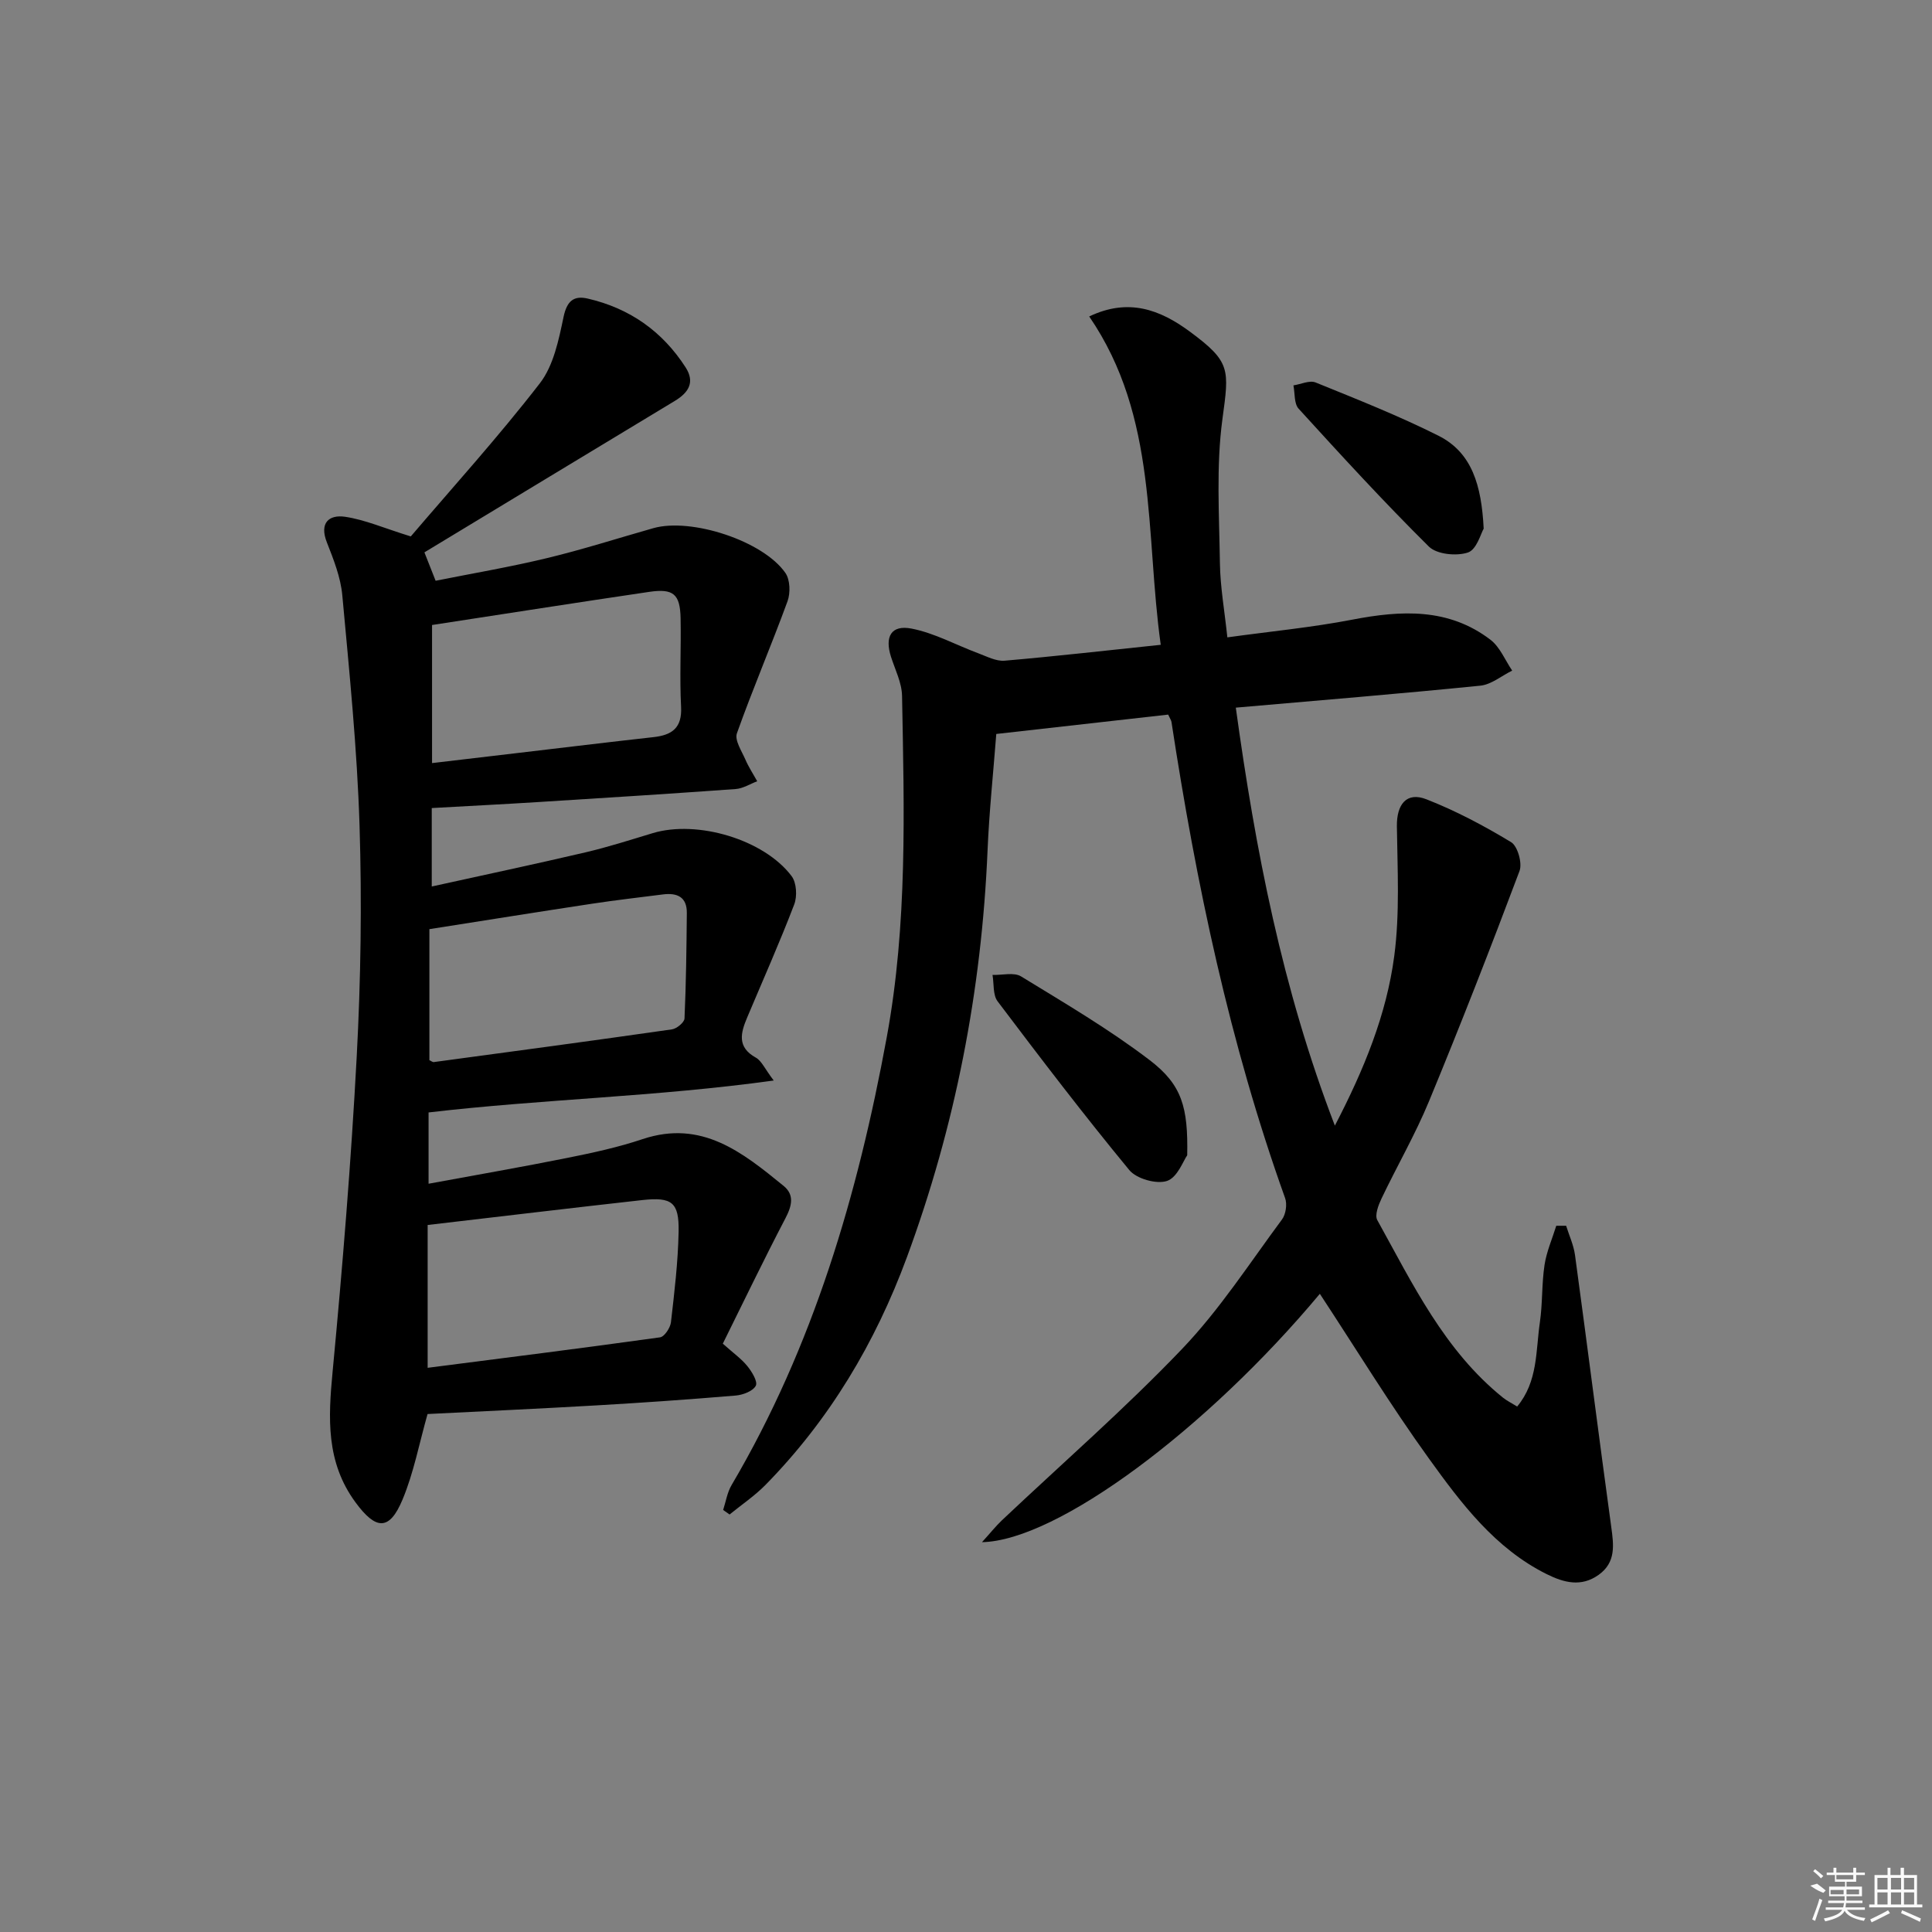
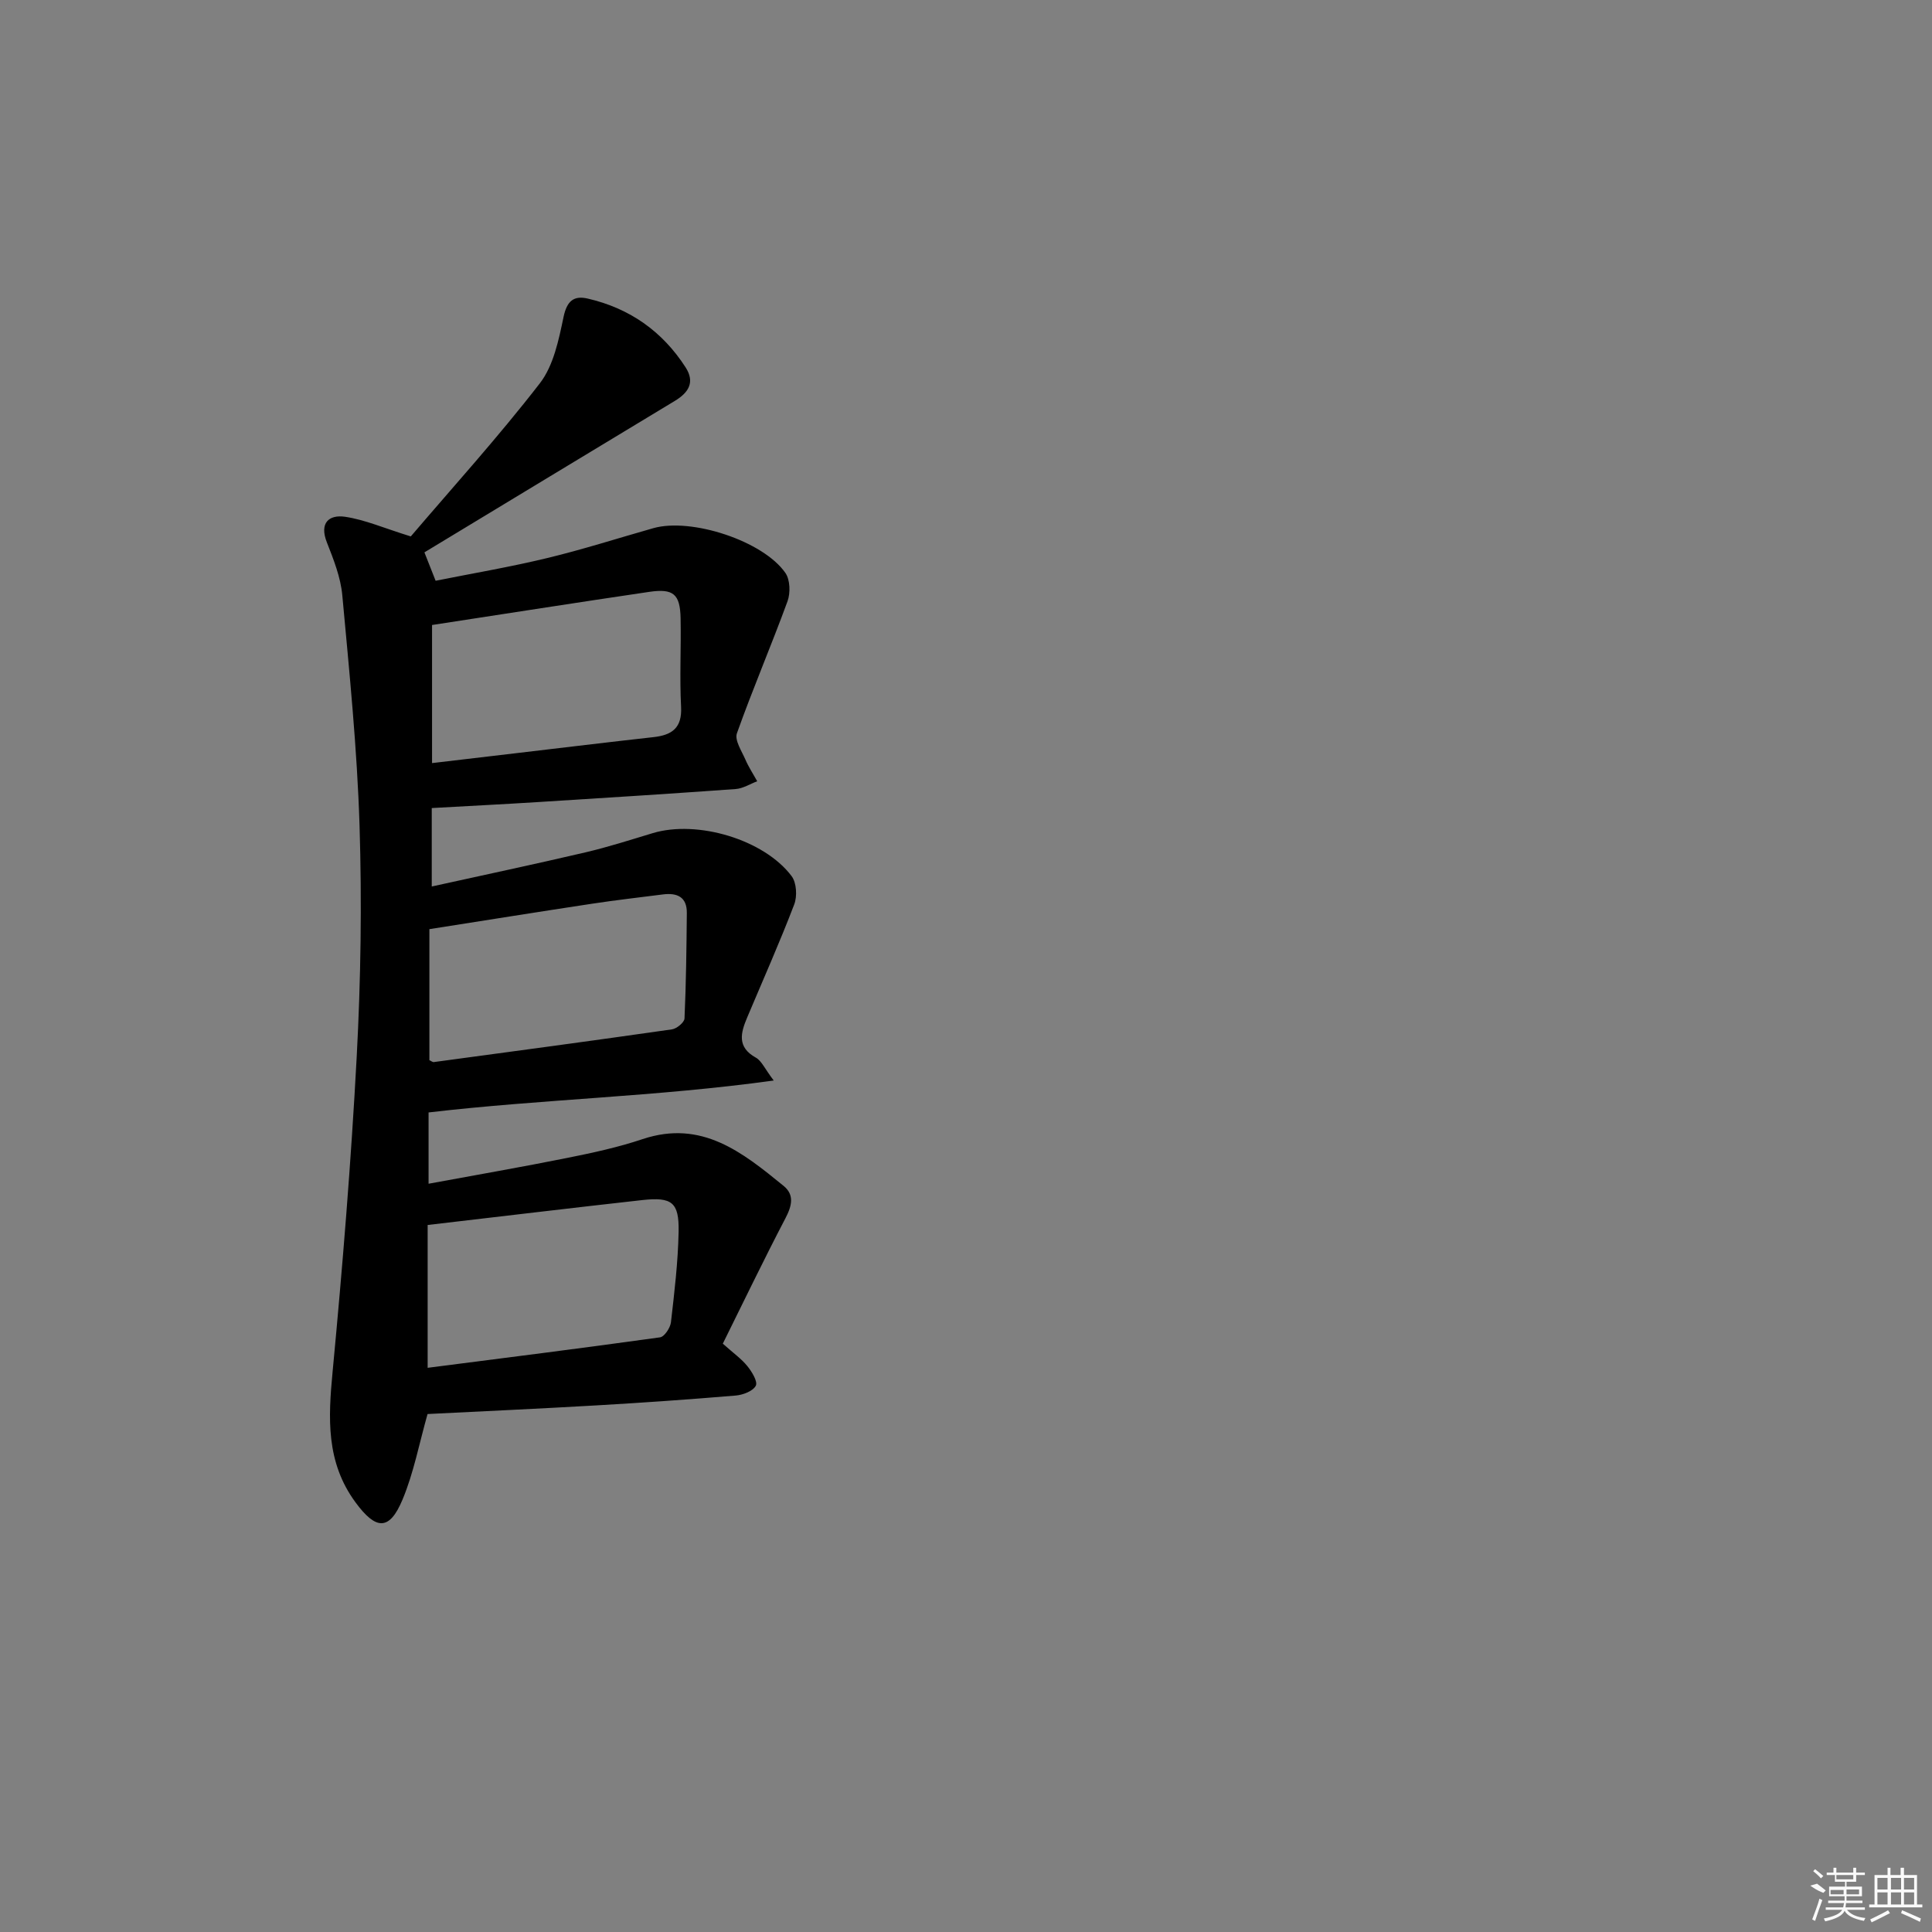
<svg xmlns="http://www.w3.org/2000/svg" enable-background="new 0 0 400 400" viewBox="0 0 400 400">
  <rect x="0" y="0" width="400" height="400" fill="#808080" stroke="none" />
-   <path d="m273.26 267.87c-23.28 27.89-54.32 51.11-69.95 51.42 1.73-1.9 2.85-3.32 4.15-4.55 12.46-11.77 25.42-23.06 37.25-35.43 7.77-8.12 13.98-17.75 20.71-26.83.8-1.07 1.1-3.16.65-4.42-11.47-32.01-18.41-65.08-23.53-98.6-.05-.31-.26-.6-.68-1.51-11.58 1.3-23.38 2.63-35.59 4.01-.62 8.04-1.47 16.09-1.81 24.17-1.23 28.93-6.67 57-16.7 84.18-6.54 17.72-16.01 33.61-29.27 47.12-2.24 2.28-4.95 4.1-7.44 6.13-.44-.31-.89-.63-1.33-.94.56-1.72.84-3.61 1.74-5.14 16.94-28.75 26.14-60.15 32.13-92.71 4.31-23.43 3.61-47.07 3.17-70.69-.05-2.72-1.43-5.42-2.29-8.1-1.33-4.16.03-6.65 4.24-5.84 4.76.92 9.2 3.39 13.82 5.11 1.78.66 3.7 1.69 5.46 1.54 10.57-.91 21.11-2.12 32.33-3.29-3.24-23.1-.52-47.13-14.81-67.98 8.12-3.88 14.66-1.42 20.81 3.12 8.54 6.3 8.17 7.79 6.77 18.13-1.32 9.79-.66 19.88-.52 29.83.07 4.93.96 9.84 1.54 15.36 8.95-1.24 17.49-2.05 25.88-3.67 10.13-1.95 19.91-2.46 28.59 4.16 1.97 1.51 3.03 4.22 4.5 6.39-2.19 1.08-4.32 2.89-6.59 3.12-16.67 1.68-33.37 3.04-50.63 4.55 4.06 29.42 9.58 58.12 20.51 86.54 6.05-11.64 10.7-23 12.3-35.15 1.16-8.81.66-17.87.54-26.82-.06-4.54 1.99-7.2 6.1-5.6 6.09 2.38 11.95 5.49 17.55 8.88 1.35.82 2.35 4.35 1.74 5.97-6.01 15.99-12.22 31.91-18.75 47.7-2.85 6.89-6.62 13.39-9.83 20.13-.64 1.35-1.43 3.41-.87 4.44 7.32 13.21 13.88 27 26.04 36.78.76.61 1.66 1.05 2.92 1.83 4.32-5.18 3.84-11.52 4.7-17.4.58-3.94.37-7.99.97-11.92.42-2.76 1.59-5.41 2.43-8.11h2.04c.63 2.02 1.56 4.01 1.84 6.08 2.55 18.75 4.93 37.52 7.5 56.26.52 3.78 1 7.34-2.59 9.92-3.62 2.6-7.21 1.64-10.79-.14-10.69-5.33-17.66-14.62-24.35-23.9-7.95-11.02-15.05-22.65-22.6-34.13z" />
  <path d="m85.05 111.06c8.58-10.06 18.08-20.54 26.71-31.69 2.85-3.68 3.92-9 4.92-13.76.7-3.32 2.13-4.46 5.01-3.79 8.64 1.99 15.44 6.76 20.25 14.23 2 3.1.61 5.24-2.22 6.95-17.2 10.38-34.39 20.8-51.85 31.36.62 1.57 1.31 3.33 2.32 5.88 7.59-1.52 15.39-2.84 23.06-4.69 7.41-1.78 14.68-4.12 22.02-6.2 7.84-2.22 22.77 2.64 27.35 9.29.97 1.41 1.05 4.13.43 5.84-3.35 9.16-7.21 18.15-10.48 27.34-.51 1.43.98 3.66 1.75 5.43.67 1.56 1.63 3.01 2.45 4.5-1.48.56-2.93 1.5-4.45 1.61-13.59.98-27.19 1.84-40.78 2.69-7.28.46-14.56.82-22.15 1.25v16.24c10.91-2.41 21.41-4.63 31.87-7.08 4.68-1.1 9.28-2.58 13.89-3.97 9.21-2.77 23.03 1.3 28.75 8.91 1.02 1.36 1.18 4.16.54 5.84-3.01 7.88-6.45 15.6-9.73 23.38-1.35 3.19-2.19 6.16 1.79 8.36 1.16.64 1.8 2.23 3.69 4.73-24.42 3.38-47.91 3.85-71.46 6.61v14.76c9.85-1.82 19.39-3.47 28.88-5.38 5.2-1.04 10.42-2.18 15.44-3.86 12.25-4.09 20.71 2.78 29.18 9.68 2.28 1.85 1.73 4.13.4 6.68-4.51 8.63-8.73 17.42-12.98 25.99 2.21 1.98 3.87 3.14 5.09 4.66.94 1.16 2.18 3.2 1.74 4.05-.58 1.11-2.64 1.9-4.13 2.03-9.61.81-19.23 1.48-28.86 2.04-11.9.69-23.8 1.23-34.97 1.79-1.74 6.14-2.87 12.18-5.18 17.71-2.73 6.54-5.52 6.3-9.72.6-6.17-8.37-5.67-17.5-4.75-27.16 2.05-21.66 3.82-43.36 4.98-65.09.85-15.94 1.09-31.95.59-47.9-.5-15.91-2.11-31.8-3.57-47.67-.34-3.73-1.81-7.43-3.2-10.97-1.59-4.04.46-5.76 3.75-5.29 4.14.61 8.12 2.37 13.63 4.07zm4.4 18.34v28.59c6.16-.73 11.9-1.41 17.65-2.08 9.39-1.1 18.77-2.25 28.16-3.29 3.85-.42 5.98-1.88 5.75-6.28-.32-6.1.02-12.22-.1-18.33-.1-5.01-1.49-6.21-6.5-5.47-14.9 2.2-29.78 4.53-44.96 6.86zm-.55 90.1c.35.15.66.43.93.39 16.43-2.21 32.87-4.42 49.28-6.77 1-.14 2.57-1.44 2.61-2.25.33-7.27.41-14.55.48-21.84.04-3.34-2.02-4.22-4.94-3.85-4.93.63-9.87 1.19-14.78 1.94-11.09 1.68-22.16 3.46-33.58 5.25zm-.36 34.12v29.57c16.06-2.06 32.11-4.08 48.12-6.31.9-.13 2.11-1.96 2.25-3.1.72-6.24 1.47-12.51 1.59-18.78.11-6.08-1.38-7.21-7.5-6.54-14.65 1.63-29.28 3.39-44.46 5.16z" />
-   <path d="m245.8 239.18c-.79 1.1-2.02 4.6-4.18 5.32-2.18.73-6.32-.44-7.81-2.25-9.4-11.39-18.37-23.15-27.27-34.94-1-1.33-.73-3.62-1.05-5.46 2 .06 4.44-.6 5.92.31 9.03 5.53 18.22 10.92 26.62 17.33 6.71 5.12 7.96 9.77 7.77 19.69z" />
-   <path d="m307.18 109.45c-.57.96-1.45 4.34-3.26 4.94-2.37.79-6.45.39-8.09-1.23-9.3-9.21-18.15-18.87-26.97-28.55-.96-1.06-.74-3.18-1.07-4.82 1.55-.24 3.35-1.11 4.6-.6 8.55 3.47 17.17 6.88 25.41 11.01 6.94 3.48 8.93 10.24 9.38 19.25z" />
  <g fill="#fafafa">
    <path d="m374.8 390.4 1.4-.4c.7.5 1.3 1 1.8 1.4l-.5.5c-1.5-.6-2.1-1.1-2.7-1.5zm1 7.3-.6-.3c.5-1.4 1.1-2.8 1.5-4.3.2.1.4.2.6.3-.5 1.3-1 2.8-1.5 4.3zm-.4-10.3.4-.4c.4.3 1 .8 1.7 1.4l-.5.5c-.4-.5-1-1-1.6-1.5zm2.5.3h1.7v-1h.6v1h3.5v-1h.6v1h1.8v.5h-1.8v1.4h-2v1h3.2v2h-3.2v.9h3.3v.5h-3.4c0 .3-.1.6-.1.9h4v.5h-3.7c.7.9 1.9 1.5 3.8 1.7-.1.2-.2.4-.3.6-2.1-.4-3.5-1.1-4-2.1-.4 1-1.8 1.7-4 2.2-.1-.2-.2-.4-.3-.6 2.1-.4 3.4-1 3.8-1.8h-3.4v-.5h3.6c.1-.3.1-.6.2-.9h-3.3v-.5h3.4c0-.3 0-.6 0-.9h-3.2v-2h3.3v-1h-2.1v-1.4h-1.7v-.5zm1.1 3.5v1h2.7c0-.3 0-.4 0-.4 0-.1 0-.2 0-.2 0-.1 0-.2 0-.3h-2.7zm1.2-3v.9h3.5v-.9zm4.7 3h-2.6v.6.4h2.6z" />
    <path d="m393.6 386.7h.6v1.5h2.7v6.1h1.1v.6h-11v-.6h1.1v-6.1h2.7v-1.5h.6v1.5h2.1v-1.5zm-2.7 8.8.4.6c-1.2.6-2.5 1.3-3.8 1.9-.1-.2-.2-.4-.3-.6 1.2-.6 2.5-1.2 3.7-1.9zm-2.2-6.7v2.4h2.1v-2.4zm0 3v2.5h2.1v-2.5zm2.8-3v2.4h2.1v-2.4zm0 3v2.5h2.1v-2.5zm6 6.1c-1.4-.7-2.7-1.3-3.9-1.8l.2-.6c1.5.6 2.7 1.2 3.9 1.7zm-1.2-9.1h-2.1v2.4h2.1zm-2.1 3v2.5h2.1v-2.5z" />
  </g>
</svg>